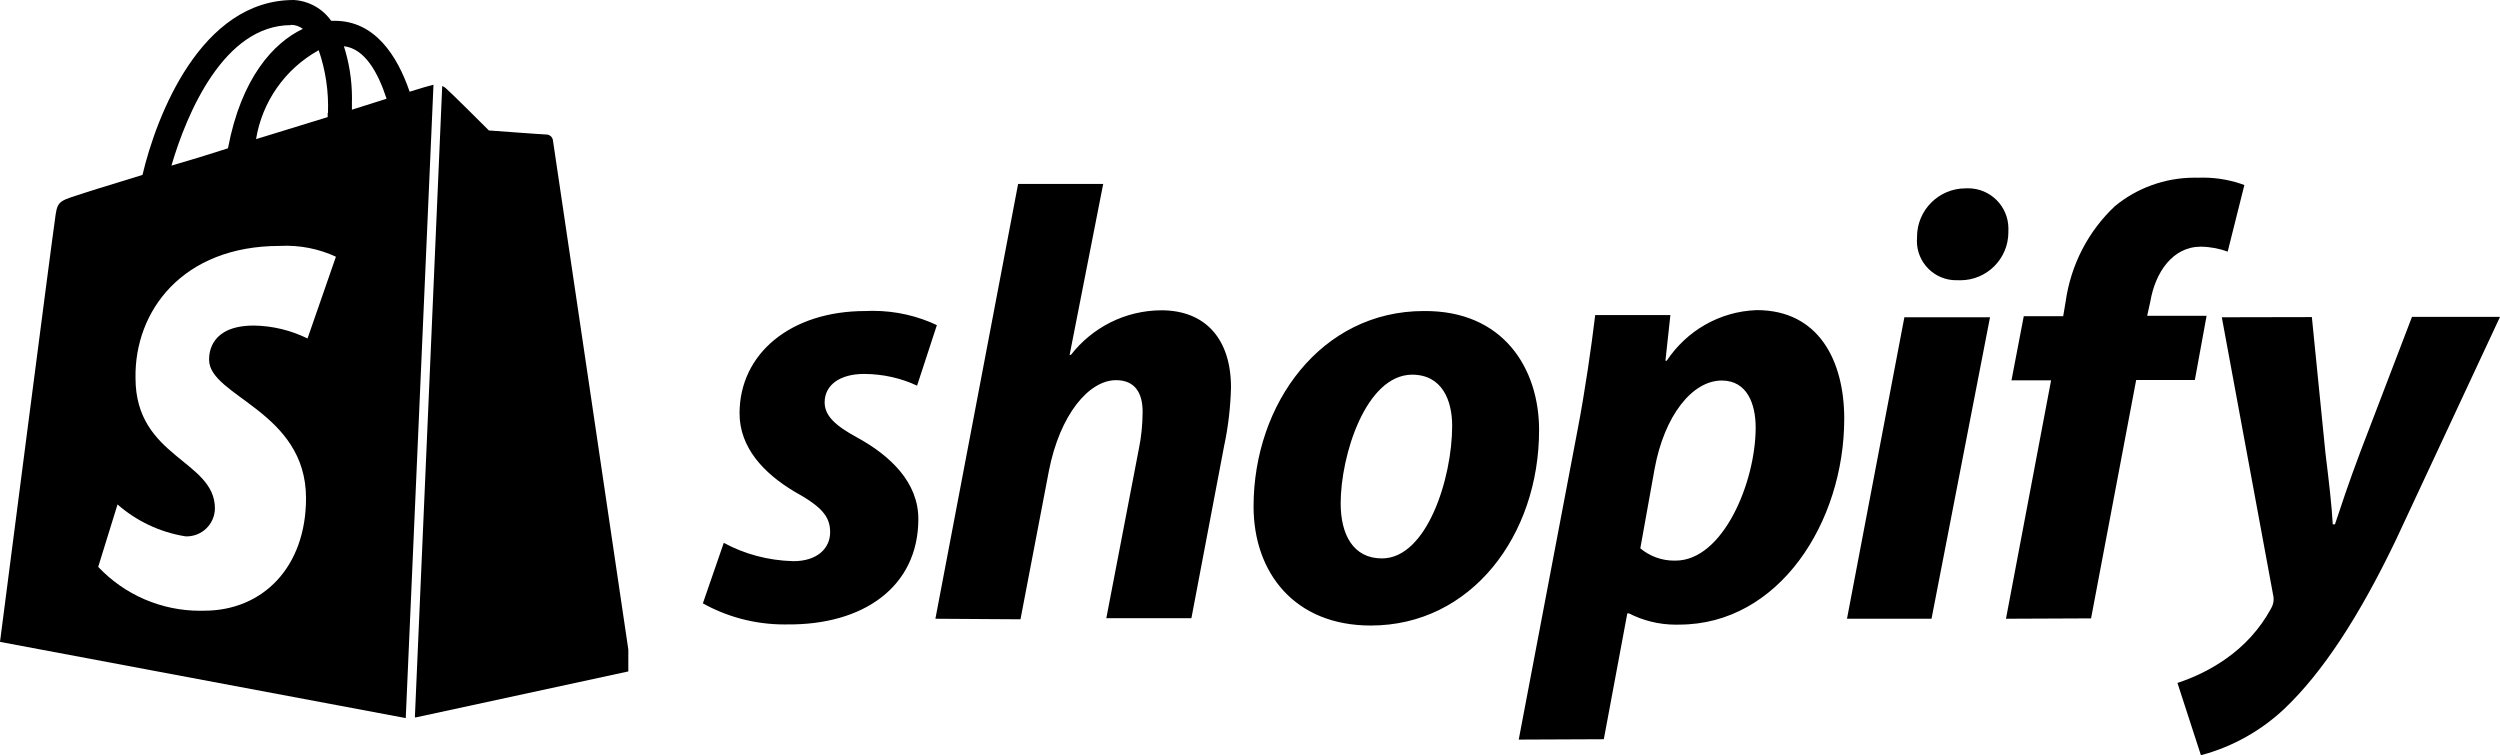
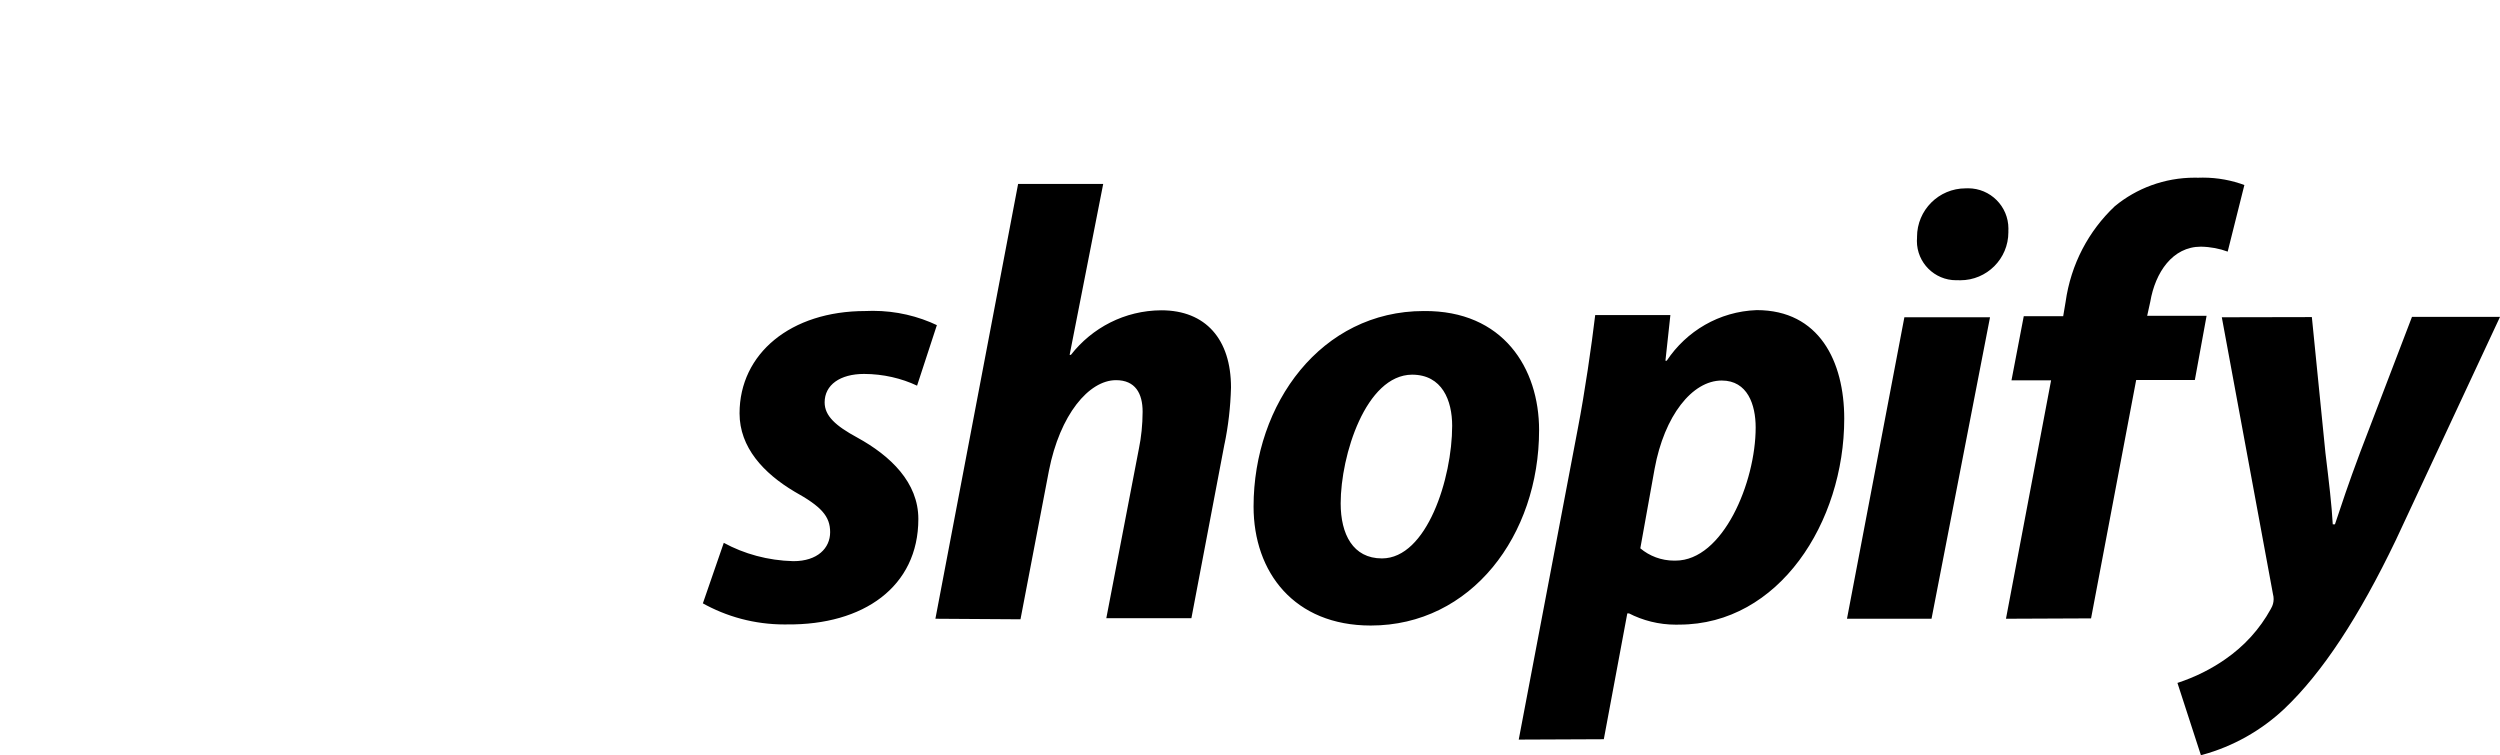
<svg xmlns="http://www.w3.org/2000/svg" width="2069" height="625" viewBox="0 0 2069 625" fill="none">
  <g clip-path="url(#clip0_339_711)">
-     <path d="M343.918 593.766L522.6 555.112C522.6 555.112 458.12 118.857 457.6 116.084C457.426 114.804 456.808 113.626 455.852 112.756C454.897 111.887 453.666 111.382 452.375 111.33C449.899 111.33 404.61 107.962 404.61 107.962C404.61 107.962 373.038 76.415 368.977 73.023C368.123 72.245 367.133 71.632 366.055 71.215L365.981 71.191L343.349 593.667H343.918V593.766ZM254.107 279.933C240.439 273.274 225.479 269.691 210.278 269.434H210.179C174.349 269.434 173.036 291.869 173.036 297.688C173.036 328.194 253.265 340.154 253.265 412.31C253.265 469.263 217.608 505.415 168.926 505.415L165.632 505.465C149.848 505.483 134.227 502.274 119.728 496.036C105.229 489.798 92.158 480.662 81.318 469.189L81.269 469.139L97.265 417.486C112.617 430.956 131.857 440.341 153.078 443.808L153.722 443.882L154.49 443.907C160.636 443.901 166.533 441.477 170.907 437.158C175.281 432.84 177.78 426.974 177.865 420.829V420.804C177.865 380.714 112.147 378.857 112.147 312.867C111.206 257.524 150.949 203.518 231.573 203.518C247.768 202.657 263.924 205.822 278.596 212.73L278.002 212.482L254.602 279.834L254.107 280.082V279.933ZM240.735 20.552C244.331 20.567 247.824 21.748 250.69 23.92L250.64 23.895C226.398 35.41 199.655 64.381 188.661 122.745C173.145 127.76 157.552 132.532 141.886 137.057C154.811 92.857 185.789 20.8 240.735 20.8V20.552ZM271.192 93.575V96.918C252.522 102.663 231.994 108.903 211.912 115.143C214.411 99.854 220.324 85.325 229.21 72.635C238.097 59.946 249.73 49.422 263.244 41.848L263.764 41.575C269.539 58.364 272.134 76.083 271.415 93.823V93.575H271.192ZM284.539 38.257C301.724 40.09 312.792 59.726 319.924 81.714C311.282 84.537 301.724 87.434 291.25 90.777V84.537L291.299 81.269C291.299 65.891 288.823 51.059 284.267 37.217L284.539 38.208V38.257ZM358.627 70.175C358.131 70.175 357.141 70.695 356.695 70.695C356.25 70.695 349.539 72.552 339.015 75.895C328.541 45.364 309.895 17.209 276.912 17.209H274.065C270.539 12.208 265.932 8.064 260.587 5.085C255.242 2.106 249.295 0.368 243.187 0L243.088 0C166.177 0 129.43 96.002 117.916 144.758C88.35 153.796 66.832 160.507 64.43 161.448C47.716 166.722 47.246 167.192 45.314 182.99C43.457 194.43 0 531.217 0 531.217L335.796 594.286L358.75 70.175H358.627Z" fill="black" />
-   </g>
-   <path d="M598.999 449.244C615.693 458.342 635.476 463.9 656.511 464.417L656.67 464.42C676.552 464.42 687.023 453.643 687.023 440.439C687.023 427.236 679.739 419.194 657.582 406.9C631.781 391.571 612.052 370.172 612.052 342.096C612.052 292.62 654.395 257.411 716.163 257.411C718.017 257.312 720.187 257.255 722.371 257.255C741.613 257.255 759.835 261.623 776.099 269.42L775.351 269.097L758.961 319.18C746.098 313.091 731.023 309.517 715.118 309.467H715.101C695.218 309.467 682.47 318.572 682.47 332.99C682.47 344.22 691.576 352.415 709.484 362.129C737.107 377.306 760.023 399.312 760.023 429.512C760.023 485.666 714.494 517.385 651.358 516.777C650.718 516.788 649.962 516.794 649.206 516.794C624.425 516.794 601.156 510.318 581 498.963L581.698 499.324L598.999 449.244ZM774.137 512.074L842.583 152.238H913.003L885.229 293.683H886.292C903.797 271.274 930.768 256.96 961.087 256.803H961.113C997.841 256.803 1018.78 280.782 1018.78 320.696C1018.35 337.076 1016.49 352.746 1013.33 367.937L1013.62 366.226L986.002 511.618H915.582L942.597 371.082C944.488 361.975 945.591 351.494 945.632 340.761V340.729C945.632 325.553 939.563 314.625 923.627 314.625C901.166 314.625 877.186 343.158 868.081 389.598L844.556 512.529L774.137 512.074ZM1273.75 355.907C1273.75 443.172 1217.6 517.689 1134.43 517.689C1071.14 517.689 1037.45 473.677 1037.45 419.194C1037.45 333.9 1093.6 257.411 1178.29 257.411C1244.15 256.803 1273.75 304.913 1273.75 355.907ZM1109.54 416.613C1109.54 442.11 1119.71 462.142 1143.69 462.142C1180.87 462.142 1201.81 395.821 1201.81 352.416C1201.81 331.474 1193.62 310.075 1168.58 310.075C1130.33 310.378 1109.54 376.851 1109.54 416.614V416.613ZM1256.9 612.087L1305.92 354.086C1311.54 324.946 1317.15 286.246 1320.19 260.749H1382.41L1378.31 298.539H1379.38C1395.69 274.021 1422.78 257.793 1453.73 256.657L1453.89 256.651C1505.49 256.651 1526.29 298.994 1526.29 346.497C1526.29 432.243 1472.26 516.929 1389.7 516.929C1388.89 516.956 1387.94 516.971 1386.99 516.971C1372.86 516.971 1359.53 513.533 1347.79 507.447L1348.26 507.671H1346.75L1327.32 611.782L1256.9 612.087ZM1357.52 453.795C1365.06 460.129 1374.86 463.977 1385.57 463.977C1385.95 463.977 1386.34 463.972 1386.72 463.962L1386.66 463.964C1425.97 463.964 1452.99 399.16 1452.99 353.782C1452.99 334.963 1446.31 314.929 1424.91 314.929C1400.47 314.929 1377.41 344.069 1369.36 387.929L1357.52 453.795ZM1528.56 512.073L1576.06 262.572H1646.94L1598.53 512.073H1528.56ZM1619.62 231.915C1619.41 231.919 1619.15 231.922 1618.9 231.922C1600.96 231.922 1586.42 217.381 1586.42 199.444C1586.42 198.479 1586.46 197.525 1586.55 196.582L1586.54 196.704C1586.54 196.523 1586.53 196.311 1586.53 196.096C1586.53 173.884 1604.54 155.878 1626.75 155.878H1626.92H1626.91C1627.47 155.845 1628.12 155.827 1628.78 155.827C1647.22 155.827 1662.17 170.773 1662.17 189.214C1662.17 189.874 1662.15 190.528 1662.11 191.178L1662.12 191.089C1662.13 191.414 1662.13 191.796 1662.13 192.18C1662.13 214.14 1644.33 231.943 1622.37 231.943C1621.83 231.943 1621.29 231.932 1620.76 231.911L1620.84 231.913L1619.62 231.915ZM1660.14 512.073L1697.48 314.778H1664.7L1674.87 261.66H1707.5L1709.47 249.974C1713.86 218.462 1728.66 191.019 1750.23 170.66L1750.29 170.601C1768.14 155.931 1791.21 147.038 1816.36 147.038C1817.36 147.038 1818.35 147.051 1819.34 147.079L1819.19 147.076C1820.35 147.027 1821.71 147 1823.08 147C1835.42 147 1847.23 149.254 1858.12 153.373L1857.44 153.147L1843.63 208.238C1837.06 205.777 1829.46 204.288 1821.53 204.141H1821.47C1797.95 204.141 1783.68 225.539 1779.58 249.671L1777 261.357H1826.17L1816.46 314.475H1767.9L1730.56 511.77L1660.14 512.073ZM1913.29 262.419L1924.52 374.725C1927.55 399.767 1929.68 417.523 1930.59 433.914H1932.41C1938.03 417.068 1943.19 401.284 1953.35 374.119L1996.15 262.266H2069L1982.8 446.966C1952.44 510.252 1922.09 556.692 1890.37 586.741C1871.55 604.43 1848.36 617.689 1822.6 624.723L1821.47 624.986L1802.05 565.192C1817.03 560.251 1830.05 553.661 1841.85 545.438L1841.35 545.766C1857.29 534.84 1870.18 520.633 1879.28 504.048L1879.6 503.424C1880.9 501.234 1881.66 498.596 1881.66 495.779C1881.66 494.341 1881.46 492.948 1881.09 491.631L1881.12 491.737L1838.77 262.571L1913.29 262.419Z" fill="black" />
+     </g>
+   <path d="M598.999 449.244C615.693 458.342 635.476 463.9 656.511 464.417L656.67 464.42C676.552 464.42 687.023 453.643 687.023 440.439C687.023 427.236 679.739 419.194 657.582 406.9C631.781 391.571 612.052 370.172 612.052 342.096C612.052 292.62 654.395 257.411 716.163 257.411C718.017 257.312 720.187 257.255 722.371 257.255C741.613 257.255 759.835 261.623 776.099 269.42L775.351 269.097L758.961 319.18C746.098 313.091 731.023 309.517 715.118 309.467H715.101C695.218 309.467 682.47 318.572 682.47 332.99C682.47 344.22 691.576 352.415 709.484 362.129C737.107 377.306 760.023 399.312 760.023 429.512C760.023 485.666 714.494 517.385 651.358 516.777C650.718 516.788 649.962 516.794 649.206 516.794C624.425 516.794 601.156 510.318 581 498.963L581.698 499.324L598.999 449.244ZM774.137 512.074L842.583 152.238H913.003L885.229 293.683H886.292C903.797 271.274 930.768 256.96 961.087 256.803H961.113C997.841 256.803 1018.78 280.782 1018.78 320.696C1018.35 337.076 1016.49 352.746 1013.33 367.937L1013.62 366.226L986.002 511.618H915.582L942.597 371.082C944.488 361.975 945.591 351.494 945.632 340.761V340.729C945.632 325.553 939.563 314.625 923.627 314.625C901.166 314.625 877.186 343.158 868.081 389.598L844.556 512.529L774.137 512.074ZM1273.75 355.907C1273.75 443.172 1217.6 517.689 1134.43 517.689C1071.14 517.689 1037.45 473.677 1037.45 419.194C1037.45 333.9 1093.6 257.411 1178.29 257.411C1244.15 256.803 1273.75 304.913 1273.75 355.907ZM1109.54 416.613C1109.54 442.11 1119.71 462.142 1143.69 462.142C1180.87 462.142 1201.81 395.821 1201.81 352.416C1201.81 331.474 1193.62 310.075 1168.58 310.075C1130.33 310.378 1109.54 376.851 1109.54 416.614V416.613ZM1256.9 612.087L1305.92 354.086C1311.54 324.946 1317.15 286.246 1320.19 260.749H1382.41L1378.31 298.539H1379.38C1395.69 274.021 1422.78 257.793 1453.73 256.657L1453.89 256.651C1505.49 256.651 1526.29 298.994 1526.29 346.497C1526.29 432.243 1472.26 516.929 1389.7 516.929C1388.89 516.956 1387.94 516.971 1386.99 516.971C1372.86 516.971 1359.53 513.533 1347.79 507.447L1348.26 507.671H1346.75L1327.32 611.782L1256.9 612.087ZM1357.52 453.795C1365.06 460.129 1374.86 463.977 1385.57 463.977C1385.95 463.977 1386.34 463.972 1386.72 463.962L1386.66 463.964C1425.97 463.964 1452.99 399.16 1452.99 353.782C1452.99 334.963 1446.31 314.929 1424.91 314.929C1400.47 314.929 1377.41 344.069 1369.36 387.929L1357.52 453.795ZM1528.56 512.073L1576.06 262.572H1646.94L1598.53 512.073H1528.56ZM1619.62 231.915C1619.41 231.919 1619.15 231.922 1618.9 231.922C1600.96 231.922 1586.42 217.381 1586.42 199.444L1586.54 196.704C1586.54 196.523 1586.53 196.311 1586.53 196.096C1586.53 173.884 1604.54 155.878 1626.75 155.878H1626.92H1626.91C1627.47 155.845 1628.12 155.827 1628.78 155.827C1647.22 155.827 1662.17 170.773 1662.17 189.214C1662.17 189.874 1662.15 190.528 1662.11 191.178L1662.12 191.089C1662.13 191.414 1662.13 191.796 1662.13 192.18C1662.13 214.14 1644.33 231.943 1622.37 231.943C1621.83 231.943 1621.29 231.932 1620.76 231.911L1620.84 231.913L1619.62 231.915ZM1660.14 512.073L1697.48 314.778H1664.7L1674.87 261.66H1707.5L1709.47 249.974C1713.86 218.462 1728.66 191.019 1750.23 170.66L1750.29 170.601C1768.14 155.931 1791.21 147.038 1816.36 147.038C1817.36 147.038 1818.35 147.051 1819.34 147.079L1819.19 147.076C1820.35 147.027 1821.71 147 1823.08 147C1835.42 147 1847.23 149.254 1858.12 153.373L1857.44 153.147L1843.63 208.238C1837.06 205.777 1829.46 204.288 1821.53 204.141H1821.47C1797.95 204.141 1783.68 225.539 1779.58 249.671L1777 261.357H1826.17L1816.46 314.475H1767.9L1730.56 511.77L1660.14 512.073ZM1913.29 262.419L1924.52 374.725C1927.55 399.767 1929.68 417.523 1930.59 433.914H1932.41C1938.03 417.068 1943.19 401.284 1953.35 374.119L1996.15 262.266H2069L1982.8 446.966C1952.44 510.252 1922.09 556.692 1890.37 586.741C1871.55 604.43 1848.36 617.689 1822.6 624.723L1821.47 624.986L1802.05 565.192C1817.03 560.251 1830.05 553.661 1841.85 545.438L1841.35 545.766C1857.29 534.84 1870.18 520.633 1879.28 504.048L1879.6 503.424C1880.9 501.234 1881.66 498.596 1881.66 495.779C1881.66 494.341 1881.46 492.948 1881.09 491.631L1881.12 491.737L1838.77 262.571L1913.29 262.419Z" fill="black" />
  <defs>
    <clipPath id="clip0_339_711">
      <rect width="520" height="594.286" fill="white" />
    </clipPath>
  </defs>
</svg>